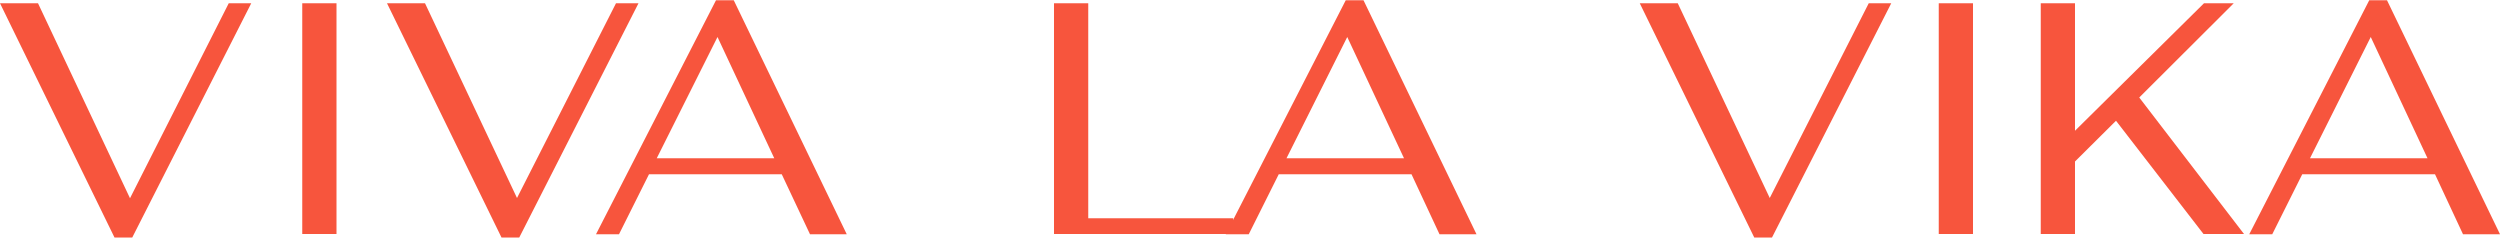
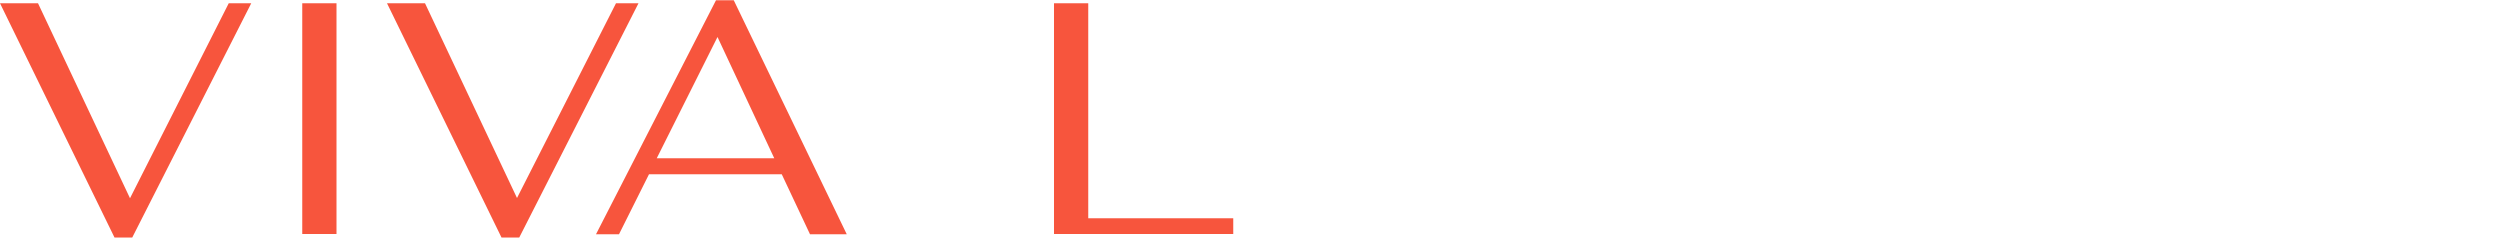
<svg xmlns="http://www.w3.org/2000/svg" xml:space="preserve" id="Слой_1" x="0" y="0" style="enable-background:new 0 0 1000 95" version="1.1" viewBox="0 0 1000 95">
  <style>.st0{fill:#f7553d}</style>
  <path d="M0 1.3h15.2l36.8 78 39.5-78h9L52.9 95h-7.1L0 1.3zM120.9 1.3h13.7v92.3h-13.7V1.3zM154.8 1.3H170l36.8 77.9 39.6-77.9h9L207.7 95h-7.1L154.8 1.3zM309.7 63.3 287 14.8l-24.3 48.5h47zm3 6.4h-53.1l-12 24h-9.2l48-93.6h7.1l45.2 93.6H324l-11.3-24zM421.6 1.3h13.7v86h58v6.3h-71.7V1.3z" class="st0" />
-   <path d="m561.6 63.3-22.7-48.5-24.3 48.5h47zm3 6.4h-53.1l-12 24h-9.2l48-93.6h7.1l45.2 93.6h-14.8l-11.2-24zM655.9 1.3h15.2l36.8 77.9 39.6-77.9h9L708.8 95h-7.1L655.9 1.3zM775.5 1.3h13.7v92.3h-13.7V1.3zM846.4 48.3 830 64.6v29h-13.7V1.3H830v51l51.6-51h11.9L855.7 39l41.9 54.6h-16.2l-35-45.3zM971 63.3l-22.7-48.5L924 63.3h47zm3 6.4h-53.1l-12 24h-9.2l48-93.6h7.1l45.2 93.6h-14.8l-11.2-24z" class="st0" />
</svg>